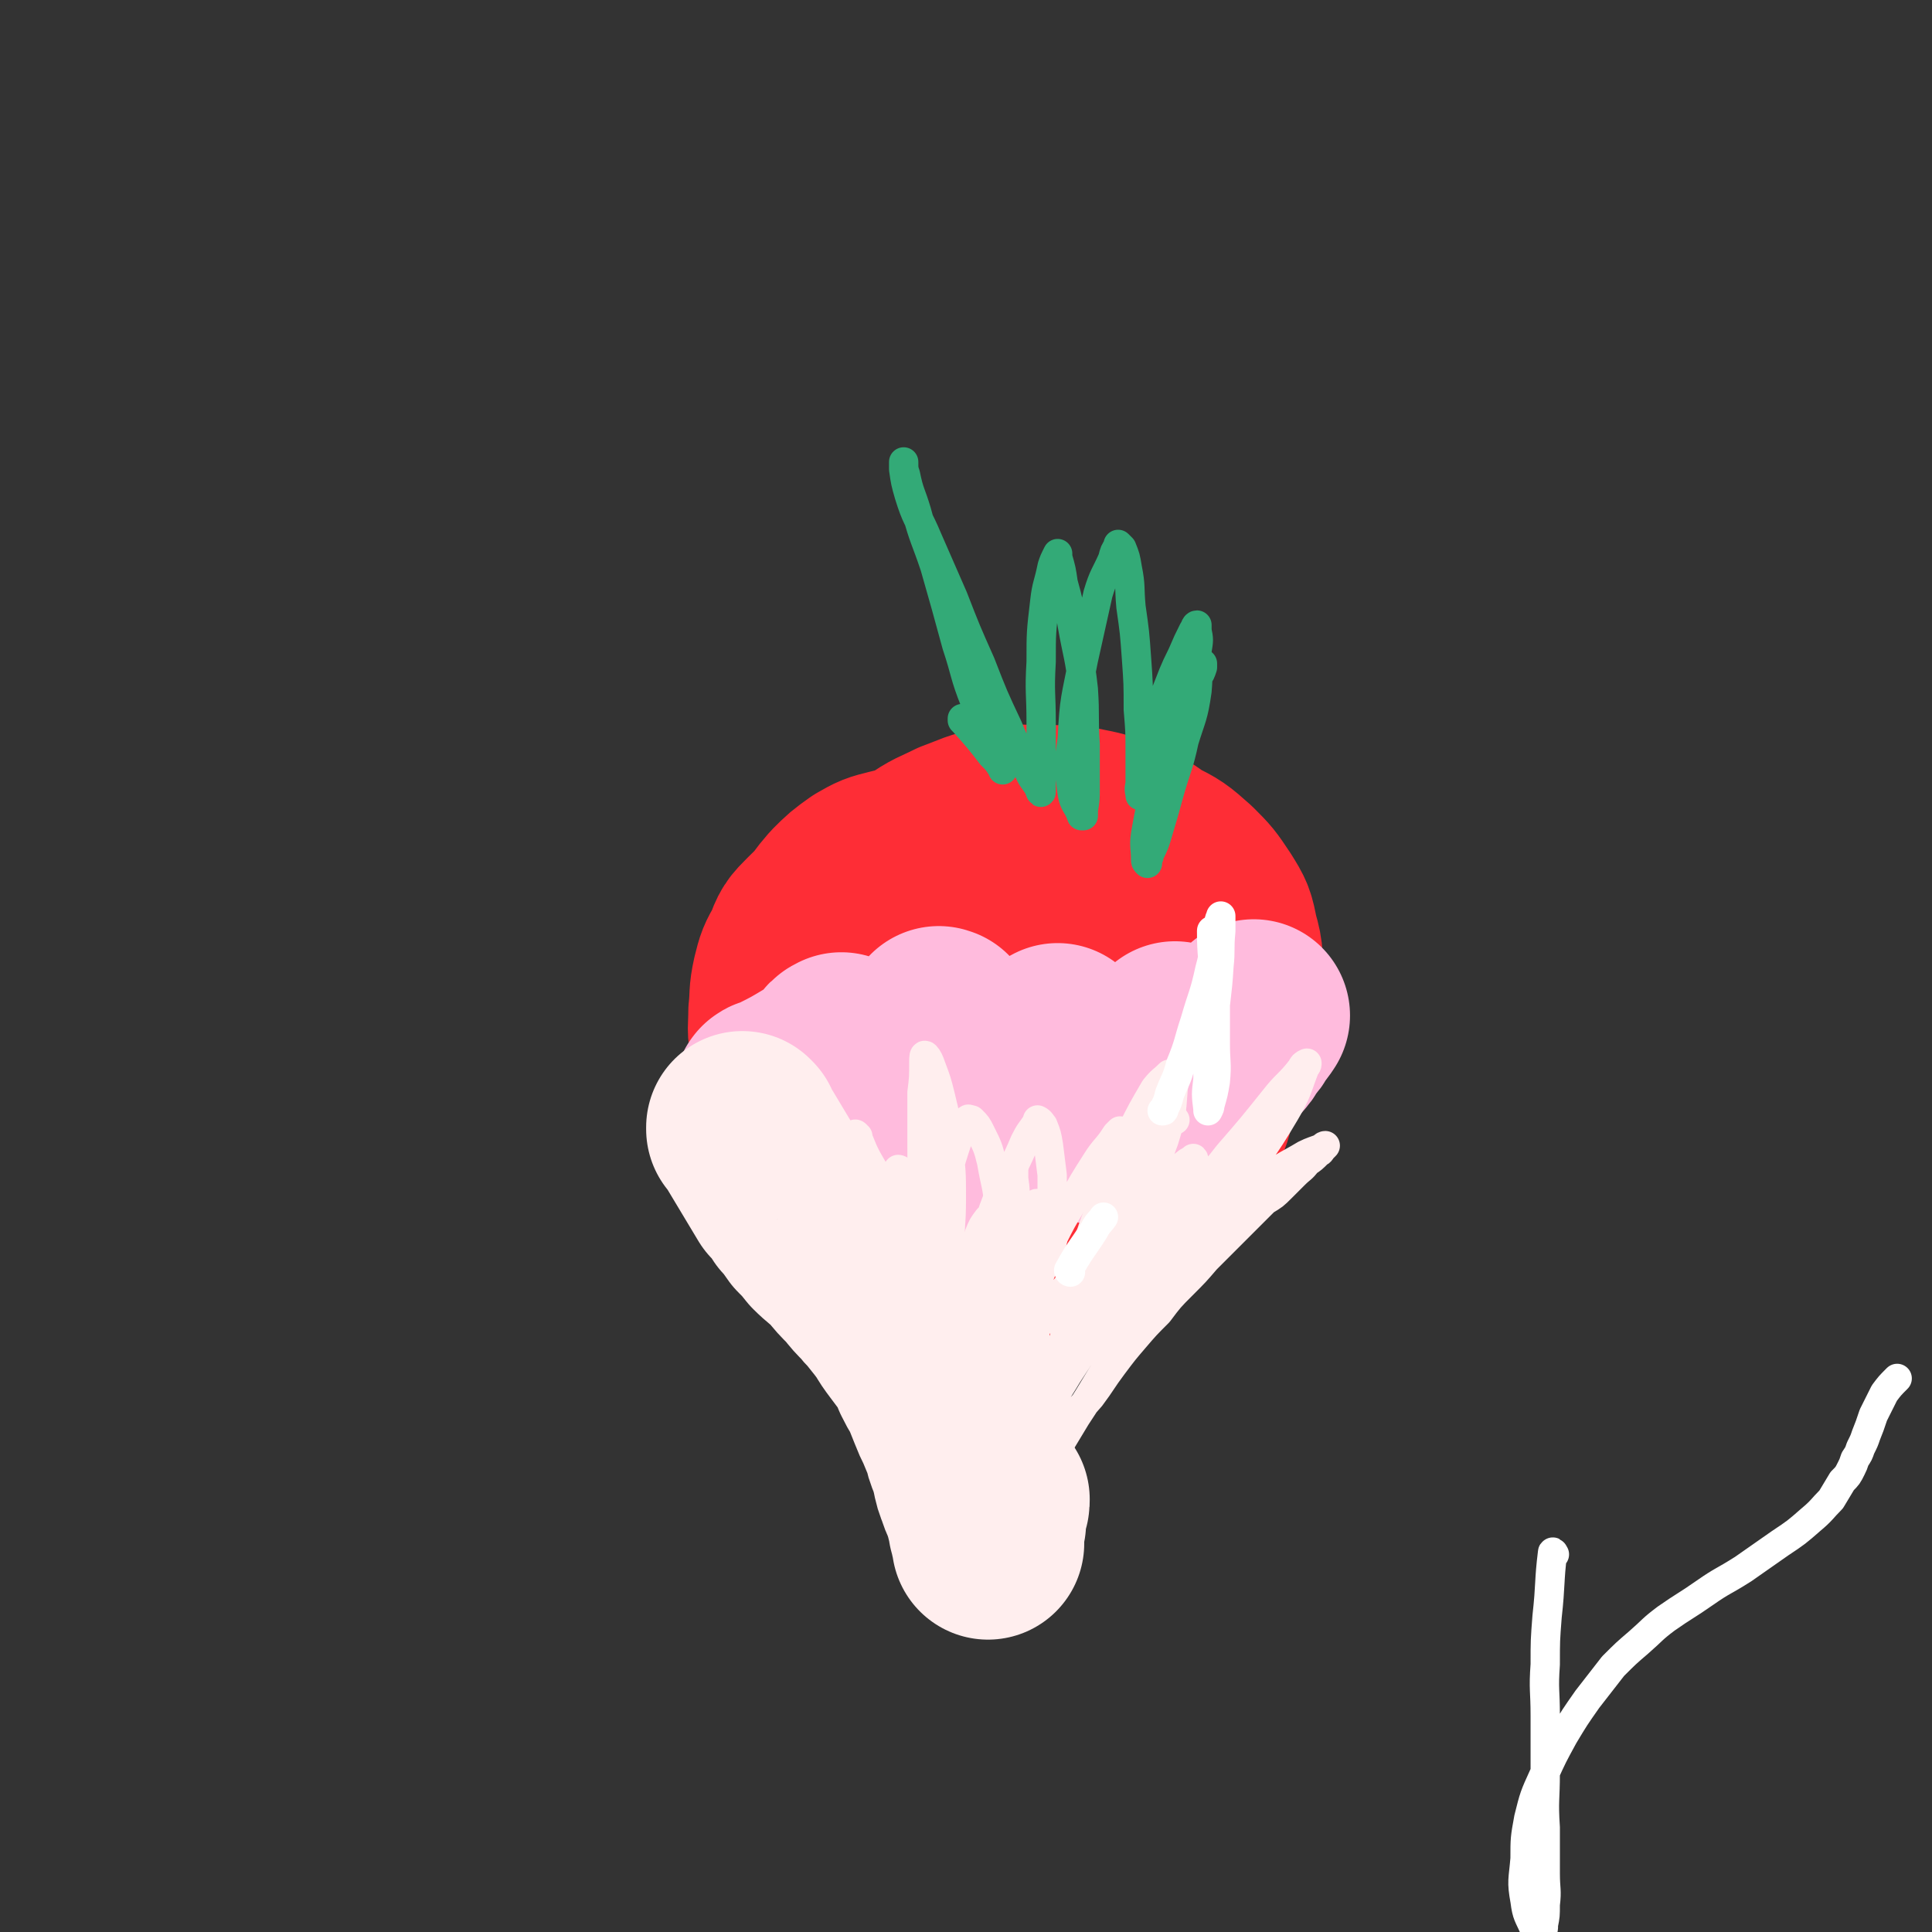
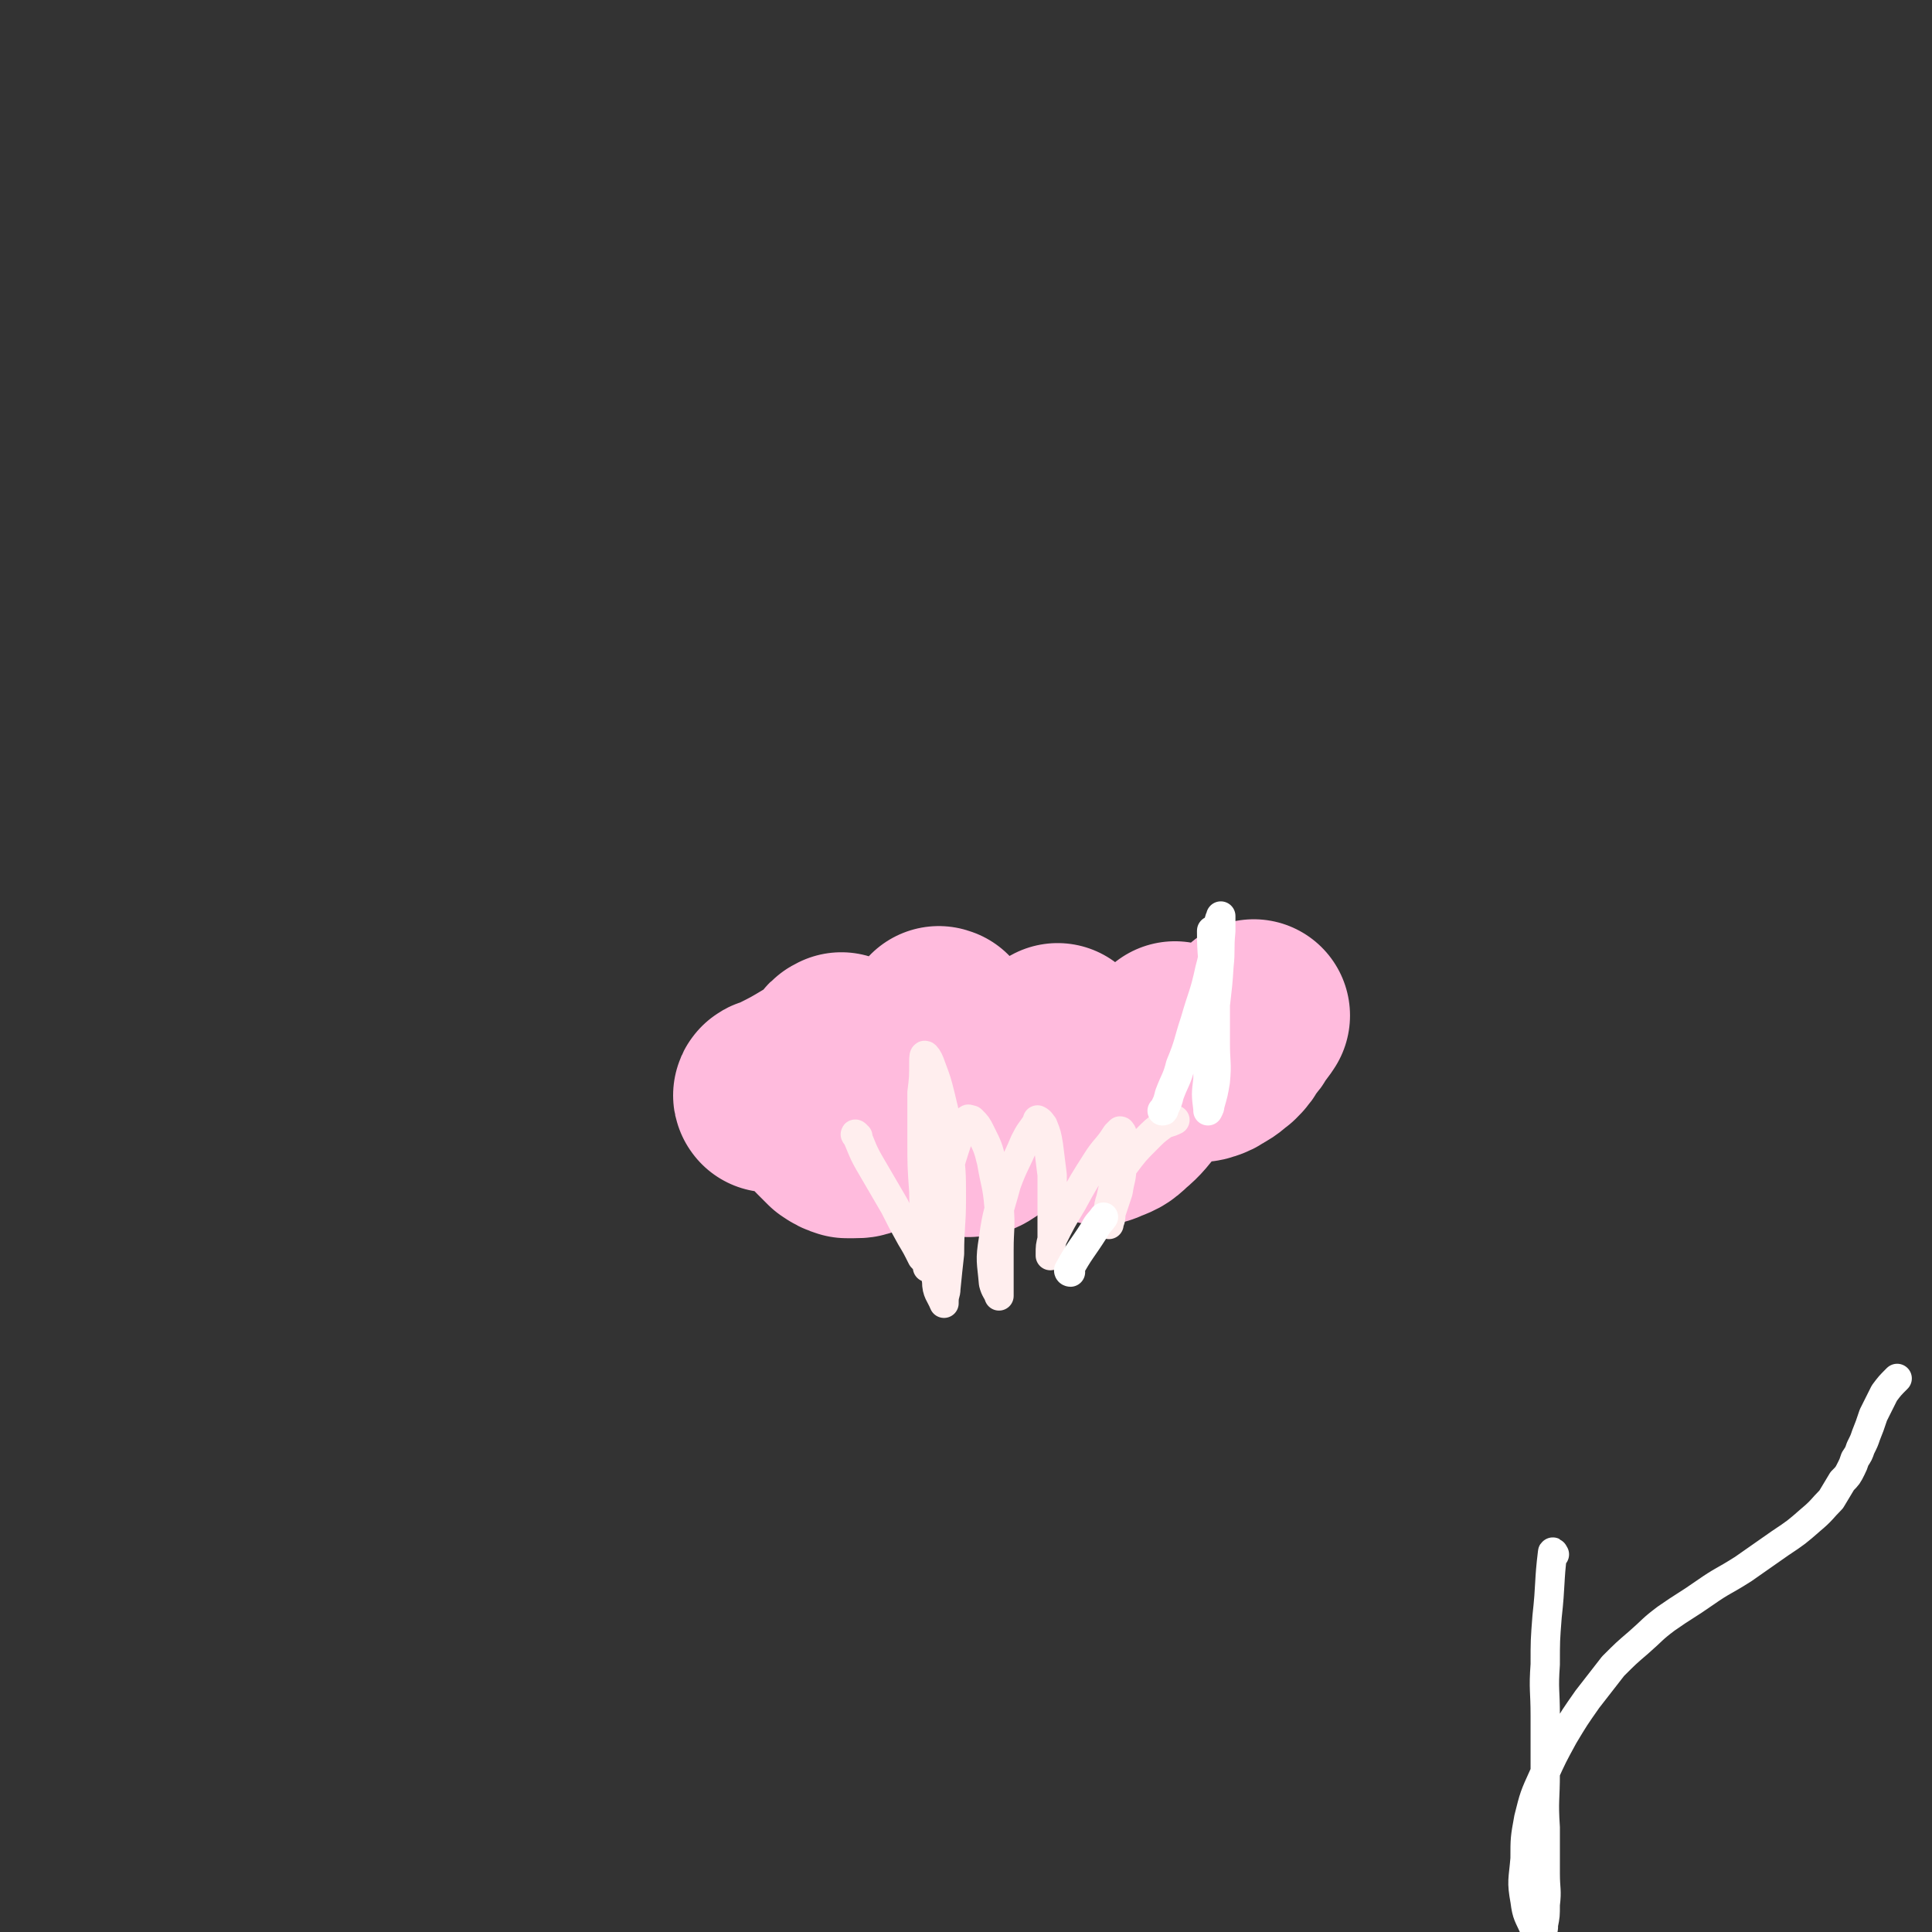
<svg xmlns="http://www.w3.org/2000/svg" viewBox="0 0 1054 1054" version="1.1">
  <rect x="0" y="0" width="1054" height="1054" fill="#333333" stroke="none" />
  <g fill="none" stroke="#FE2D36" stroke-width="105" stroke-linecap="round" stroke-linejoin="round">
-     <path d="M540,503c-1,0 -1,-1 -1,-1 -2,0 -2,1 -4,2 -11,6 -13,4 -22,12 -7,8 -6,10 -10,20 -5,12 -5,12 -7,25 -2,14 -2,14 -1,28 0,11 -1,12 2,22 2,9 2,10 8,18 4,6 5,6 12,10 6,2 6,3 12,2 8,-1 8,-2 15,-6 9,-7 9,-7 15,-16 8,-10 9,-10 14,-22 5,-12 5,-12 7,-24 1,-12 1,-13 -1,-25 -2,-13 -2,-13 -8,-25 -5,-10 -6,-10 -14,-20 -7,-8 -7,-8 -17,-15 -8,-6 -8,-6 -18,-11 -9,-4 -9,-4 -18,-5 -8,-2 -9,-2 -17,0 -8,2 -8,2 -15,6 -7,5 -7,5 -13,11 -6,7 -6,7 -9,15 -4,8 -4,8 -6,17 -1,10 -1,10 -1,20 2,12 1,13 5,24 5,14 5,15 13,26 10,13 10,14 24,24 12,9 13,9 27,13 13,3 14,3 27,1 16,-3 17,-4 32,-11 15,-7 15,-8 28,-17 10,-8 10,-8 19,-18 7,-7 8,-7 11,-15 3,-8 3,-9 2,-17 -2,-10 -3,-11 -8,-20 -6,-9 -7,-9 -16,-17 -9,-7 -9,-7 -20,-12 -11,-6 -11,-5 -23,-9 -11,-3 -11,-3 -22,-6 -11,-2 -11,-2 -22,-3 -12,-1 -12,-1 -23,0 -10,1 -11,1 -20,4 -10,3 -10,2 -19,7 -7,4 -7,4 -13,10 -6,6 -6,6 -9,14 -4,7 -4,7 -6,15 -2,9 -1,9 -2,18 0,9 -1,9 1,18 2,11 2,11 7,21 6,11 6,12 15,21 9,11 9,11 21,19 11,8 11,8 24,13 11,4 12,4 24,5 11,2 11,2 22,1 11,-2 11,-2 21,-6 10,-4 11,-4 19,-10 9,-6 9,-6 15,-14 6,-7 7,-8 11,-17 4,-8 4,-8 5,-18 2,-8 2,-8 2,-16 0,-9 0,-10 -2,-18 -1,-9 -2,-9 -5,-18 -3,-7 -3,-8 -8,-15 -5,-7 -5,-8 -11,-14 -7,-7 -8,-6 -15,-11 -9,-6 -9,-6 -18,-10 -9,-3 -9,-3 -18,-5 -9,-2 -9,-2 -18,-1 -10,0 -11,0 -21,2 -9,3 -9,4 -18,8 -9,5 -9,5 -18,11 -8,6 -8,6 -14,13 -6,7 -6,7 -9,14 -4,8 -4,8 -5,16 -1,8 -1,8 -1,17 0,9 0,9 2,18 3,11 3,12 9,22 6,12 6,12 16,23 10,12 10,12 22,22 13,11 13,11 26,19 13,7 13,7 27,11 12,3 13,3 25,3 11,-1 12,-1 22,-4 11,-3 11,-3 20,-9 10,-5 9,-6 18,-13 8,-7 8,-7 15,-15 7,-9 7,-9 11,-18 5,-8 5,-8 7,-17 2,-8 2,-9 2,-17 0,-8 0,-8 -3,-15 -2,-8 -2,-9 -7,-16 -5,-8 -5,-8 -12,-16 -6,-7 -6,-7 -14,-14 -7,-7 -7,-7 -16,-13 -8,-6 -8,-6 -17,-11 -9,-6 -9,-6 -19,-10 -11,-4 -11,-4 -22,-7 -10,-3 -10,-3 -21,-4 -11,-1 -12,-1 -23,0 -9,0 -10,0 -19,3 -7,2 -7,2 -14,6 -7,4 -7,4 -12,9 -5,5 -5,5 -9,12 -3,7 -3,7 -6,15 -2,7 -2,7 -3,14 -1,8 0,8 0,16 0,9 -1,9 1,17 2,10 1,10 5,19 5,12 5,12 12,22 8,10 8,11 18,19 10,10 10,10 23,17 11,6 11,5 23,9 12,3 12,2 24,3 13,0 13,0 26,-3 13,-3 13,-3 25,-9 13,-6 13,-6 24,-15 12,-9 12,-9 22,-20 9,-11 10,-11 16,-24 6,-13 6,-14 9,-28 3,-12 2,-12 2,-25 0,-11 1,-12 -2,-22 -2,-10 -2,-10 -7,-18 -6,-9 -6,-9 -13,-16 -9,-8 -9,-8 -19,-13 -8,-6 -9,-6 -18,-10 -10,-4 -11,-4 -21,-6 -11,-1 -11,-1 -22,-1 -11,0 -12,-1 -23,1 -11,2 -11,3 -22,7 -10,5 -10,4 -20,11 -9,6 -10,6 -17,15 -7,8 -7,8 -12,18 -6,9 -6,9 -9,19 -4,11 -5,11 -7,22 -1,11 -1,11 -1,22 0,11 -1,12 0,23 2,12 2,12 6,24 4,11 3,12 9,22 6,10 6,11 14,20 8,8 8,8 17,14 8,6 9,6 18,10 9,4 9,4 18,6 8,2 8,1 16,1 8,0 9,1 17,-1 10,-3 10,-3 19,-9 10,-6 10,-7 19,-15 10,-10 10,-10 18,-21 9,-13 9,-13 15,-27 6,-11 6,-11 10,-24 3,-11 3,-11 5,-23 1,-11 1,-11 1,-22 0,-10 0,-11 -3,-20 -3,-10 -3,-10 -8,-18 -5,-9 -6,-9 -12,-16 -8,-8 -8,-8 -16,-15 -8,-6 -8,-6 -17,-10 -9,-4 -9,-4 -19,-6 -10,-2 -10,-1 -20,-1 -10,0 -11,-1 -21,1 -11,3 -11,3 -20,8 -10,5 -11,4 -20,11 -7,6 -7,6 -12,14 -7,10 -8,10 -10,21 -5,32 -2,33 -4,65 " />
-   </g>
+     </g>
  <g fill="none" stroke="#FFBBDD" stroke-width="105" stroke-linecap="round" stroke-linejoin="round">
    <path d="M421,598c0,0 -1,-1 -1,-1 0,0 0,0 0,1 0,0 0,0 0,0 1,0 -1,0 0,-1 1,-1 2,0 5,-2 10,-5 10,-5 20,-11 4,-2 4,-3 8,-6 2,-2 2,-2 4,-4 1,-1 1,-1 2,-2 0,0 0,0 0,0 0,0 0,0 0,0 -2,1 -2,1 -3,3 -3,3 -3,3 -5,7 -2,4 -2,4 -3,8 0,5 0,5 0,10 0,4 -1,4 0,7 1,4 1,4 2,7 3,3 3,3 6,6 3,2 3,2 6,3 2,0 2,0 4,0 3,0 4,0 6,-2 5,-3 5,-3 9,-7 6,-7 5,-7 10,-14 5,-8 4,-9 9,-17 4,-7 4,-7 8,-14 2,-4 2,-4 3,-8 1,-1 1,-1 2,-3 0,0 0,0 0,0 0,1 -1,-1 -1,0 0,1 1,2 2,4 0,4 0,4 1,9 0,6 0,6 0,11 1,6 0,7 1,13 1,5 1,5 2,10 1,4 1,4 3,8 1,3 1,3 3,6 1,1 1,2 2,2 2,1 2,2 4,1 3,0 3,0 6,-2 6,-4 6,-4 11,-10 6,-7 5,-8 11,-17 5,-7 5,-7 10,-14 3,-4 3,-4 6,-9 1,-2 1,-2 3,-3 0,0 0,0 0,0 0,0 0,0 0,1 2,4 3,4 5,8 2,5 1,6 3,11 2,5 2,6 3,11 2,5 2,5 4,9 1,3 1,3 3,5 1,2 1,3 3,3 2,1 2,1 4,0 5,-2 6,-2 10,-6 6,-5 6,-6 12,-13 4,-6 4,-6 8,-13 3,-4 3,-4 5,-9 2,-3 2,-3 3,-6 0,-1 0,-1 1,-2 0,0 0,0 0,0 1,1 1,1 2,3 2,3 2,3 4,6 1,2 1,2 3,5 0,0 0,0 1,1 0,0 1,0 1,0 2,0 2,1 5,0 3,-1 3,-1 6,-3 4,-2 4,-3 7,-5 3,-3 3,-3 5,-7 3,-3 3,-3 5,-7 2,-2 2,-2 4,-5 " />
  </g>
  <g fill="none" stroke="#FFEEEE" stroke-width="105" stroke-linecap="round" stroke-linejoin="round">
-     <path d="M406,616c0,0 -1,-1 -1,-1 0,0 0,0 0,1 0,0 0,0 0,0 1,0 0,-1 0,-1 0,0 0,0 0,1 0,0 0,0 0,0 1,0 0,-1 0,-1 0,0 0,0 0,1 2,2 2,2 3,4 6,10 6,10 12,20 3,5 3,5 6,10 4,4 4,4 7,9 4,4 4,5 7,9 4,4 4,4 8,9 5,5 6,5 11,10 4,5 4,5 9,10 4,5 4,5 8,9 3,4 3,3 6,7 4,5 4,5 7,9 3,5 3,5 6,9 3,4 3,4 6,8 3,5 3,5 5,10 2,4 2,4 5,9 2,5 2,5 4,10 2,5 2,5 4,9 2,5 2,5 4,9 1,5 1,5 3,10 1,3 1,3 2,7 1,5 1,5 3,10 1,4 2,4 3,8 1,3 1,3 2,7 1,3 1,3 1,5 1,2 1,2 1,4 1,1 1,1 1,2 0,1 0,1 0,2 0,0 0,0 0,1 0,0 0,0 0,0 0,0 0,0 0,0 0,-3 0,-3 0,-5 0,-3 0,-3 1,-6 0,-3 0,-3 0,-6 1,-2 1,-2 1,-4 1,-1 1,-1 1,-3 0,0 0,0 0,0 " />
-   </g>
+     </g>
  <g fill="none" stroke="#FFEEEE" stroke-width="16" stroke-linecap="round" stroke-linejoin="round">
-     <path d="M426,642c0,0 -1,-1 -1,-1 0,0 0,0 1,1 0,0 0,0 0,0 0,0 -1,-1 -1,-1 0,0 0,0 1,1 0,0 0,0 0,0 0,0 -1,-1 -1,-1 0,0 1,0 1,1 1,3 1,3 3,6 5,10 5,10 10,20 4,5 4,5 7,10 4,6 5,6 9,11 3,5 3,6 7,11 4,5 4,5 7,10 4,5 3,5 6,10 4,6 4,6 7,11 3,5 3,5 5,10 3,5 3,5 6,10 3,6 3,6 5,11 3,5 3,5 5,11 2,5 2,5 4,10 2,4 1,4 3,9 1,5 2,5 3,9 1,4 1,4 2,8 1,4 1,4 2,7 1,3 1,3 2,5 1,2 1,2 1,4 1,2 1,2 1,4 1,2 1,2 2,4 0,2 0,2 1,4 0,3 1,3 1,5 0,2 0,2 0,4 1,2 0,2 1,3 0,2 0,2 0,3 0,0 0,0 0,1 0,0 0,0 0,0 1,0 0,0 0,0 1,-2 2,-2 3,-3 2,-4 2,-4 4,-7 3,-5 2,-5 5,-10 4,-5 4,-5 8,-11 5,-6 5,-6 11,-12 5,-8 5,-8 11,-15 7,-8 7,-8 13,-17 7,-8 7,-8 14,-16 6,-8 6,-9 12,-17 6,-8 6,-8 12,-15 6,-7 6,-7 13,-14 6,-8 6,-8 13,-15 7,-7 7,-7 13,-14 6,-6 6,-6 12,-12 5,-5 5,-5 10,-10 5,-5 5,-5 10,-10 5,-3 5,-3 9,-7 4,-4 4,-4 7,-7 4,-4 4,-3 7,-7 3,-2 3,-2 6,-5 2,-1 1,-1 3,-3 0,0 1,-1 1,-1 0,0 -1,0 -1,1 -5,2 -6,2 -10,4 -10,6 -10,5 -19,12 -13,9 -13,10 -26,20 -15,13 -15,13 -29,26 -14,12 -14,12 -27,26 -10,10 -10,10 -19,22 -8,10 -7,10 -14,21 -5,8 -5,8 -9,16 -4,6 -4,6 -7,12 -1,3 -1,3 -2,6 -1,2 0,2 -1,3 0,0 0,0 0,0 2,-5 1,-6 4,-12 8,-15 9,-15 18,-30 13,-20 13,-20 27,-40 16,-23 16,-22 33,-45 14,-18 14,-18 29,-37 13,-15 13,-15 25,-30 7,-9 8,-8 15,-17 1,-2 1,-2 3,-3 0,0 0,0 0,0 0,1 0,1 -1,2 -5,13 -4,13 -11,25 -13,22 -14,21 -28,42 -17,24 -17,23 -34,47 -14,20 -15,19 -28,40 -13,18 -12,19 -24,37 -9,15 -9,15 -19,31 -6,10 -6,10 -12,20 -2,4 -3,4 -5,8 0,1 -1,2 -1,1 1,-5 0,-6 2,-12 7,-21 7,-22 16,-42 12,-28 12,-28 27,-54 12,-21 13,-20 26,-41 9,-16 10,-15 19,-31 5,-8 5,-8 9,-16 2,-2 3,-4 2,-5 0,0 -1,1 -3,2 -6,5 -7,4 -13,10 -11,9 -11,10 -20,20 -12,13 -12,13 -23,27 -12,13 -12,13 -23,28 -9,13 -9,13 -18,26 -7,11 -7,11 -13,22 -4,6 -4,6 -7,13 -2,3 -2,3 -3,5 0,0 0,1 0,0 0,-1 -1,-1 -1,-2 0,-10 -1,-10 1,-20 5,-19 6,-18 14,-37 7,-16 7,-16 15,-32 6,-11 5,-11 11,-22 3,-6 3,-6 6,-11 1,-1 2,-3 2,-3 0,2 1,4 0,8 -2,10 -1,11 -5,20 -6,16 -7,15 -14,30 -7,15 -7,14 -14,29 -5,12 -5,12 -9,25 -4,9 -3,9 -7,18 -1,4 -1,4 -3,8 0,0 0,1 0,1 -1,-5 -1,-7 0,-13 2,-14 2,-14 6,-27 5,-21 7,-21 13,-42 4,-16 5,-15 8,-31 2,-13 2,-13 2,-26 1,-8 1,-8 0,-15 0,-3 0,-3 0,-5 0,0 0,0 0,0 -1,1 -2,1 -2,2 -4,6 -4,6 -6,12 -5,13 -5,13 -7,27 -3,15 -3,15 -4,31 -1,14 -1,14 -1,29 0,12 0,12 0,25 -1,7 0,7 0,15 0,2 0,2 0,5 0,0 0,0 0,0 -1,-1 -1,-1 -2,-2 -4,-8 -5,-8 -8,-17 -6,-15 -5,-16 -11,-32 -5,-16 -6,-16 -12,-33 -5,-15 -6,-15 -11,-30 -4,-10 -4,-11 -9,-21 -1,-3 -2,-6 -2,-5 1,2 3,5 6,11 6,12 6,11 12,23 7,15 7,15 13,31 5,14 5,15 10,30 3,11 2,11 5,22 2,7 2,7 3,14 1,4 1,4 1,8 0,0 0,1 0,1 -1,-2 -2,-2 -4,-5 -5,-12 -6,-11 -10,-23 -6,-18 -5,-19 -9,-37 -4,-20 -4,-21 -7,-41 -3,-14 -3,-14 -6,-28 -1,-6 -1,-6 -2,-12 0,0 0,0 0,0 0,0 1,0 1,1 2,9 3,9 5,18 5,19 5,19 9,38 4,23 3,23 7,46 3,21 3,21 6,42 3,15 3,15 5,30 2,9 2,9 4,17 0,3 1,3 1,6 0,1 1,1 0,1 -1,-6 -2,-6 -2,-12 -2,-19 -2,-19 -3,-38 0,-25 -1,-25 1,-49 0,-20 0,-20 3,-39 2,-13 3,-13 7,-25 2,-5 2,-5 5,-9 1,-1 2,-2 3,-2 2,2 3,2 5,5 4,6 4,6 7,13 3,10 3,10 5,20 3,12 2,13 5,25 2,11 2,11 5,23 1,8 1,8 2,15 1,3 1,3 2,7 0,0 0,0 0,0 0,0 0,0 0,-1 2,-13 2,-13 4,-25 6,-25 6,-25 12,-50 6,-22 6,-22 14,-43 6,-17 6,-17 14,-34 6,-12 6,-12 13,-24 4,-5 4,-4 8,-8 0,-1 0,-1 0,0 1,4 3,4 2,8 -1,14 -1,15 -5,28 -8,22 -9,21 -18,42 -10,22 -10,22 -20,44 -8,17 -9,16 -17,34 -6,13 -6,14 -12,28 -4,8 -4,8 -8,16 -1,4 -1,4 -2,7 0,1 0,1 0,1 -1,-1 -2,-1 -2,-3 -1,-14 -2,-14 -1,-28 2,-21 4,-21 6,-43 2,-20 2,-20 4,-41 1,-10 0,-10 1,-20 0,-1 0,-1 0,-2 0,-1 -1,0 -1,0 -2,3 -2,3 -4,7 -4,9 -4,9 -7,19 -4,12 -3,12 -6,25 -4,12 -4,12 -6,25 -2,10 -2,10 -3,19 -1,5 -1,5 -1,11 -1,1 -1,1 -1,3 0,0 0,0 0,0 -4,-3 -4,-2 -7,-5 -8,-9 -7,-9 -14,-19 -8,-13 -8,-13 -16,-26 -7,-12 -7,-12 -14,-24 -4,-7 -4,-7 -8,-14 -1,-2 -3,-5 -3,-4 1,0 2,3 5,7 7,9 7,9 14,18 9,12 9,12 17,24 8,11 7,12 14,24 4,8 4,8 8,17 2,4 2,4 4,9 0,1 1,2 1,2 -1,0 -1,0 -2,-1 -8,-9 -10,-8 -16,-18 -12,-17 -11,-18 -21,-37 -10,-18 -9,-18 -18,-36 -4,-11 -4,-11 -8,-21 -1,-4 -1,-4 -2,-7 0,0 0,-1 0,0 3,6 3,6 6,12 6,12 6,13 12,25 9,16 9,16 17,32 9,16 8,16 16,32 7,12 7,12 13,25 3,7 3,7 7,14 1,2 1,2 2,4 0,0 0,1 0,1 -3,-4 -3,-4 -6,-7 -9,-14 -9,-14 -19,-28 -12,-19 -12,-19 -24,-38 -12,-19 -11,-20 -23,-39 -10,-15 -9,-15 -20,-30 -5,-7 -6,-7 -12,-13 -1,-1 -1,-2 -2,-2 -1,0 0,0 0,1 1,5 0,5 1,9 4,9 4,9 10,17 8,11 8,11 18,22 11,13 11,13 23,25 10,10 10,10 20,20 8,8 8,9 15,17 4,5 4,5 8,9 1,1 1,1 1,2 0,0 1,0 0,0 -3,-2 -4,-2 -8,-5 -14,-10 -15,-10 -28,-22 -16,-15 -15,-15 -29,-32 -14,-17 -14,-17 -27,-35 -11,-15 -10,-15 -21,-31 -6,-10 -6,-10 -12,-21 -2,-3 -3,-4 -4,-6 0,0 0,1 1,3 3,5 3,5 7,10 7,10 7,10 14,19 10,13 10,12 21,24 12,15 12,16 25,30 13,14 13,14 27,28 11,11 11,11 23,22 8,8 8,8 17,16 4,4 4,4 8,8 1,1 2,2 2,2 -3,-3 -4,-4 -7,-7 -9,-9 -9,-9 -17,-18 -12,-13 -12,-13 -24,-25 -12,-12 -12,-12 -25,-23 -9,-9 -9,-9 -19,-18 -8,-7 -8,-7 -16,-14 -5,-5 -5,-5 -10,-10 -3,-3 -4,-3 -6,-7 -2,-3 -2,-3 -4,-7 -1,-2 -1,-2 -2,-4 0,-1 0,-1 0,-2 0,-1 0,-1 0,-2 " />
-   </g>
+     </g>
  <g fill="none" stroke="#33AA77" stroke-width="16" stroke-linecap="round" stroke-linejoin="round">
-     <path d="M526,393c0,0 -1,0 -1,-1 0,0 0,1 0,1 0,0 0,0 0,0 1,0 0,0 0,-1 0,0 0,1 0,1 0,0 0,0 0,0 1,0 0,0 0,-1 0,0 0,1 0,1 0,0 0,0 0,0 1,0 0,0 0,-1 0,0 0,1 0,1 1,1 1,1 1,1 8,9 8,9 15,18 3,3 3,3 5,6 1,1 1,1 1,2 0,0 0,0 0,0 0,-1 0,-1 0,-1 -3,-8 -4,-7 -7,-15 -4,-10 -5,-10 -8,-21 -6,-15 -5,-16 -10,-31 -6,-22 -6,-22 -12,-43 -5,-15 -6,-15 -10,-30 -3,-10 -4,-10 -6,-20 -1,-3 -1,-3 -1,-7 0,0 0,0 0,0 0,0 0,0 0,0 0,2 0,2 0,4 1,7 1,7 3,14 4,13 5,12 10,24 7,16 7,16 14,32 7,18 7,18 15,36 7,18 7,18 15,35 5,12 5,12 11,23 2,5 3,5 6,10 0,1 1,3 1,2 0,-4 0,-6 0,-11 0,-13 0,-13 0,-27 0,-16 -1,-16 0,-33 0,-16 0,-16 2,-33 1,-9 2,-9 4,-19 1,-3 1,-3 3,-7 0,0 0,0 0,0 0,1 0,1 0,2 2,7 2,7 3,14 3,11 3,11 5,23 3,17 4,17 6,35 1,15 0,15 1,30 0,12 0,12 0,24 0,6 0,6 -1,12 0,2 0,2 0,3 0,0 -1,0 -1,0 -2,-6 -4,-6 -5,-12 -2,-15 -2,-16 0,-30 1,-22 2,-22 6,-43 4,-18 4,-18 8,-36 3,-10 4,-10 8,-19 1,-4 1,-4 3,-7 0,0 0,-1 0,-1 1,1 1,1 2,2 2,5 2,5 3,11 2,10 1,10 2,21 2,14 2,14 3,28 1,14 1,14 1,28 1,12 1,12 1,23 0,8 0,8 0,15 0,4 0,4 0,8 0,0 0,1 0,1 0,-2 -1,-3 0,-6 1,-10 1,-11 4,-20 4,-15 4,-15 10,-30 4,-10 4,-11 9,-21 3,-7 3,-7 6,-13 1,-1 1,-3 2,-3 0,0 0,1 0,3 1,5 1,5 0,11 0,11 1,11 0,22 -2,14 -3,14 -7,27 -3,14 -4,14 -8,28 -3,11 -3,11 -6,21 -2,7 -2,7 -5,13 0,2 -1,2 -1,5 0,0 0,0 0,0 -1,-1 -1,-1 -1,-2 0,-7 -1,-7 0,-14 2,-11 2,-12 5,-22 4,-14 4,-14 9,-27 5,-11 5,-11 10,-22 2,-7 2,-7 4,-14 2,-3 2,-3 3,-6 0,-1 0,-1 0,-2 0,0 0,0 0,0 0,0 0,0 0,0 " />
-   </g>
+     </g>
  <g fill="none" stroke="#FFEEEE" stroke-width="16" stroke-linecap="round" stroke-linejoin="round">
    <path d="M468,620c-1,0 -2,-2 -1,-1 3,6 3,8 7,15 7,12 7,12 14,24 4,8 4,8 9,17 3,5 3,5 6,11 2,2 2,2 3,5 0,0 0,1 0,0 0,-1 0,-1 0,-2 0,-8 0,-8 0,-16 -1,-11 -2,-11 -2,-23 -1,-14 -1,-14 -1,-29 0,-12 0,-12 0,-25 1,-8 1,-8 1,-17 0,-2 0,-4 1,-3 1,1 2,3 3,6 3,8 3,8 5,16 3,12 3,13 4,26 2,15 2,15 2,30 0,15 -1,15 -1,30 -1,9 -1,9 -2,19 0,3 -1,3 -1,7 0,0 0,1 0,1 -2,-5 -4,-6 -4,-12 -2,-12 -1,-13 0,-25 2,-15 2,-15 5,-30 3,-12 3,-12 7,-24 2,-5 2,-5 5,-9 0,-1 1,0 2,0 3,3 3,3 5,7 4,8 4,8 6,16 2,12 3,12 4,24 1,12 0,12 0,24 0,7 0,7 0,15 0,5 0,5 0,9 0,1 0,1 0,1 -1,-3 -2,-3 -3,-7 -1,-12 -2,-12 0,-24 2,-15 3,-15 7,-30 4,-11 5,-11 10,-23 3,-6 3,-5 7,-11 0,0 0,-1 0,-1 2,1 2,2 3,3 2,5 2,5 3,11 1,8 1,8 2,16 0,9 0,9 0,18 0,8 0,8 0,17 -1,4 -1,4 -1,8 0,1 0,1 0,1 0,-3 0,-5 1,-9 5,-10 5,-10 11,-20 6,-11 6,-11 13,-22 5,-8 6,-7 11,-15 1,-1 1,-1 2,-2 1,0 0,1 1,1 0,3 0,3 0,6 1,6 1,6 0,12 0,7 -1,7 -2,14 -2,6 -2,6 -4,12 0,3 0,3 -1,5 0,0 0,1 0,1 0,-1 0,-1 0,-2 0,-6 -1,-6 1,-12 2,-9 2,-10 7,-18 6,-8 6,-8 13,-15 4,-4 4,-4 8,-7 3,-2 3,-1 7,-3 " />
  </g>
  <g fill="none" stroke="#FFFFFF" stroke-width="16" stroke-linecap="round" stroke-linejoin="round">
    <path d="M662,509c-1,0 -1,-2 -1,-1 0,14 1,15 2,31 0,15 0,15 0,30 0,11 1,11 0,21 -1,6 -1,6 -3,13 0,1 0,1 -1,3 0,0 0,0 0,0 0,0 0,-1 0,-1 -1,-8 -1,-8 0,-16 0,-14 1,-14 3,-29 1,-16 2,-16 3,-33 1,-9 0,-9 1,-19 0,-3 0,-3 0,-7 0,0 0,-2 0,-1 -1,2 -1,3 -2,7 -2,11 -1,11 -4,22 -3,14 -4,14 -8,28 -4,12 -3,12 -8,24 -2,8 -3,8 -6,16 -1,4 -1,4 -3,8 0,1 0,1 -1,1 0,0 0,0 0,0 " />
    <path d="M584,694c0,0 -1,0 -1,-1 6,-11 7,-11 14,-22 2,-4 3,-4 5,-7 " />
    <path d="M848,848c0,0 -1,-2 -1,-1 -2,16 -1,17 -3,35 -1,13 -1,13 -1,26 -1,14 0,14 0,28 0,16 0,16 0,31 0,15 -1,15 0,30 0,13 0,13 0,25 0,9 1,9 0,17 0,6 0,6 -1,11 0,3 0,2 -1,5 0,0 0,1 0,1 -2,-1 -3,-2 -4,-4 -3,-7 -4,-7 -5,-15 -2,-11 -1,-11 0,-23 0,-11 0,-11 2,-22 3,-12 3,-12 8,-23 5,-11 5,-11 11,-22 6,-10 6,-10 13,-20 7,-9 7,-9 14,-18 7,-7 7,-7 14,-13 8,-7 7,-7 15,-13 10,-7 11,-7 21,-14 10,-7 10,-6 21,-13 10,-7 10,-7 20,-14 9,-6 9,-6 17,-13 6,-5 6,-6 11,-11 3,-5 3,-5 6,-10 3,-3 3,-3 5,-7 1,-2 1,-2 2,-5 2,-3 2,-3 3,-6 2,-4 2,-4 3,-7 2,-5 2,-5 4,-11 3,-6 3,-6 6,-12 3,-4 3,-4 7,-8 " />
  </g>
</svg>